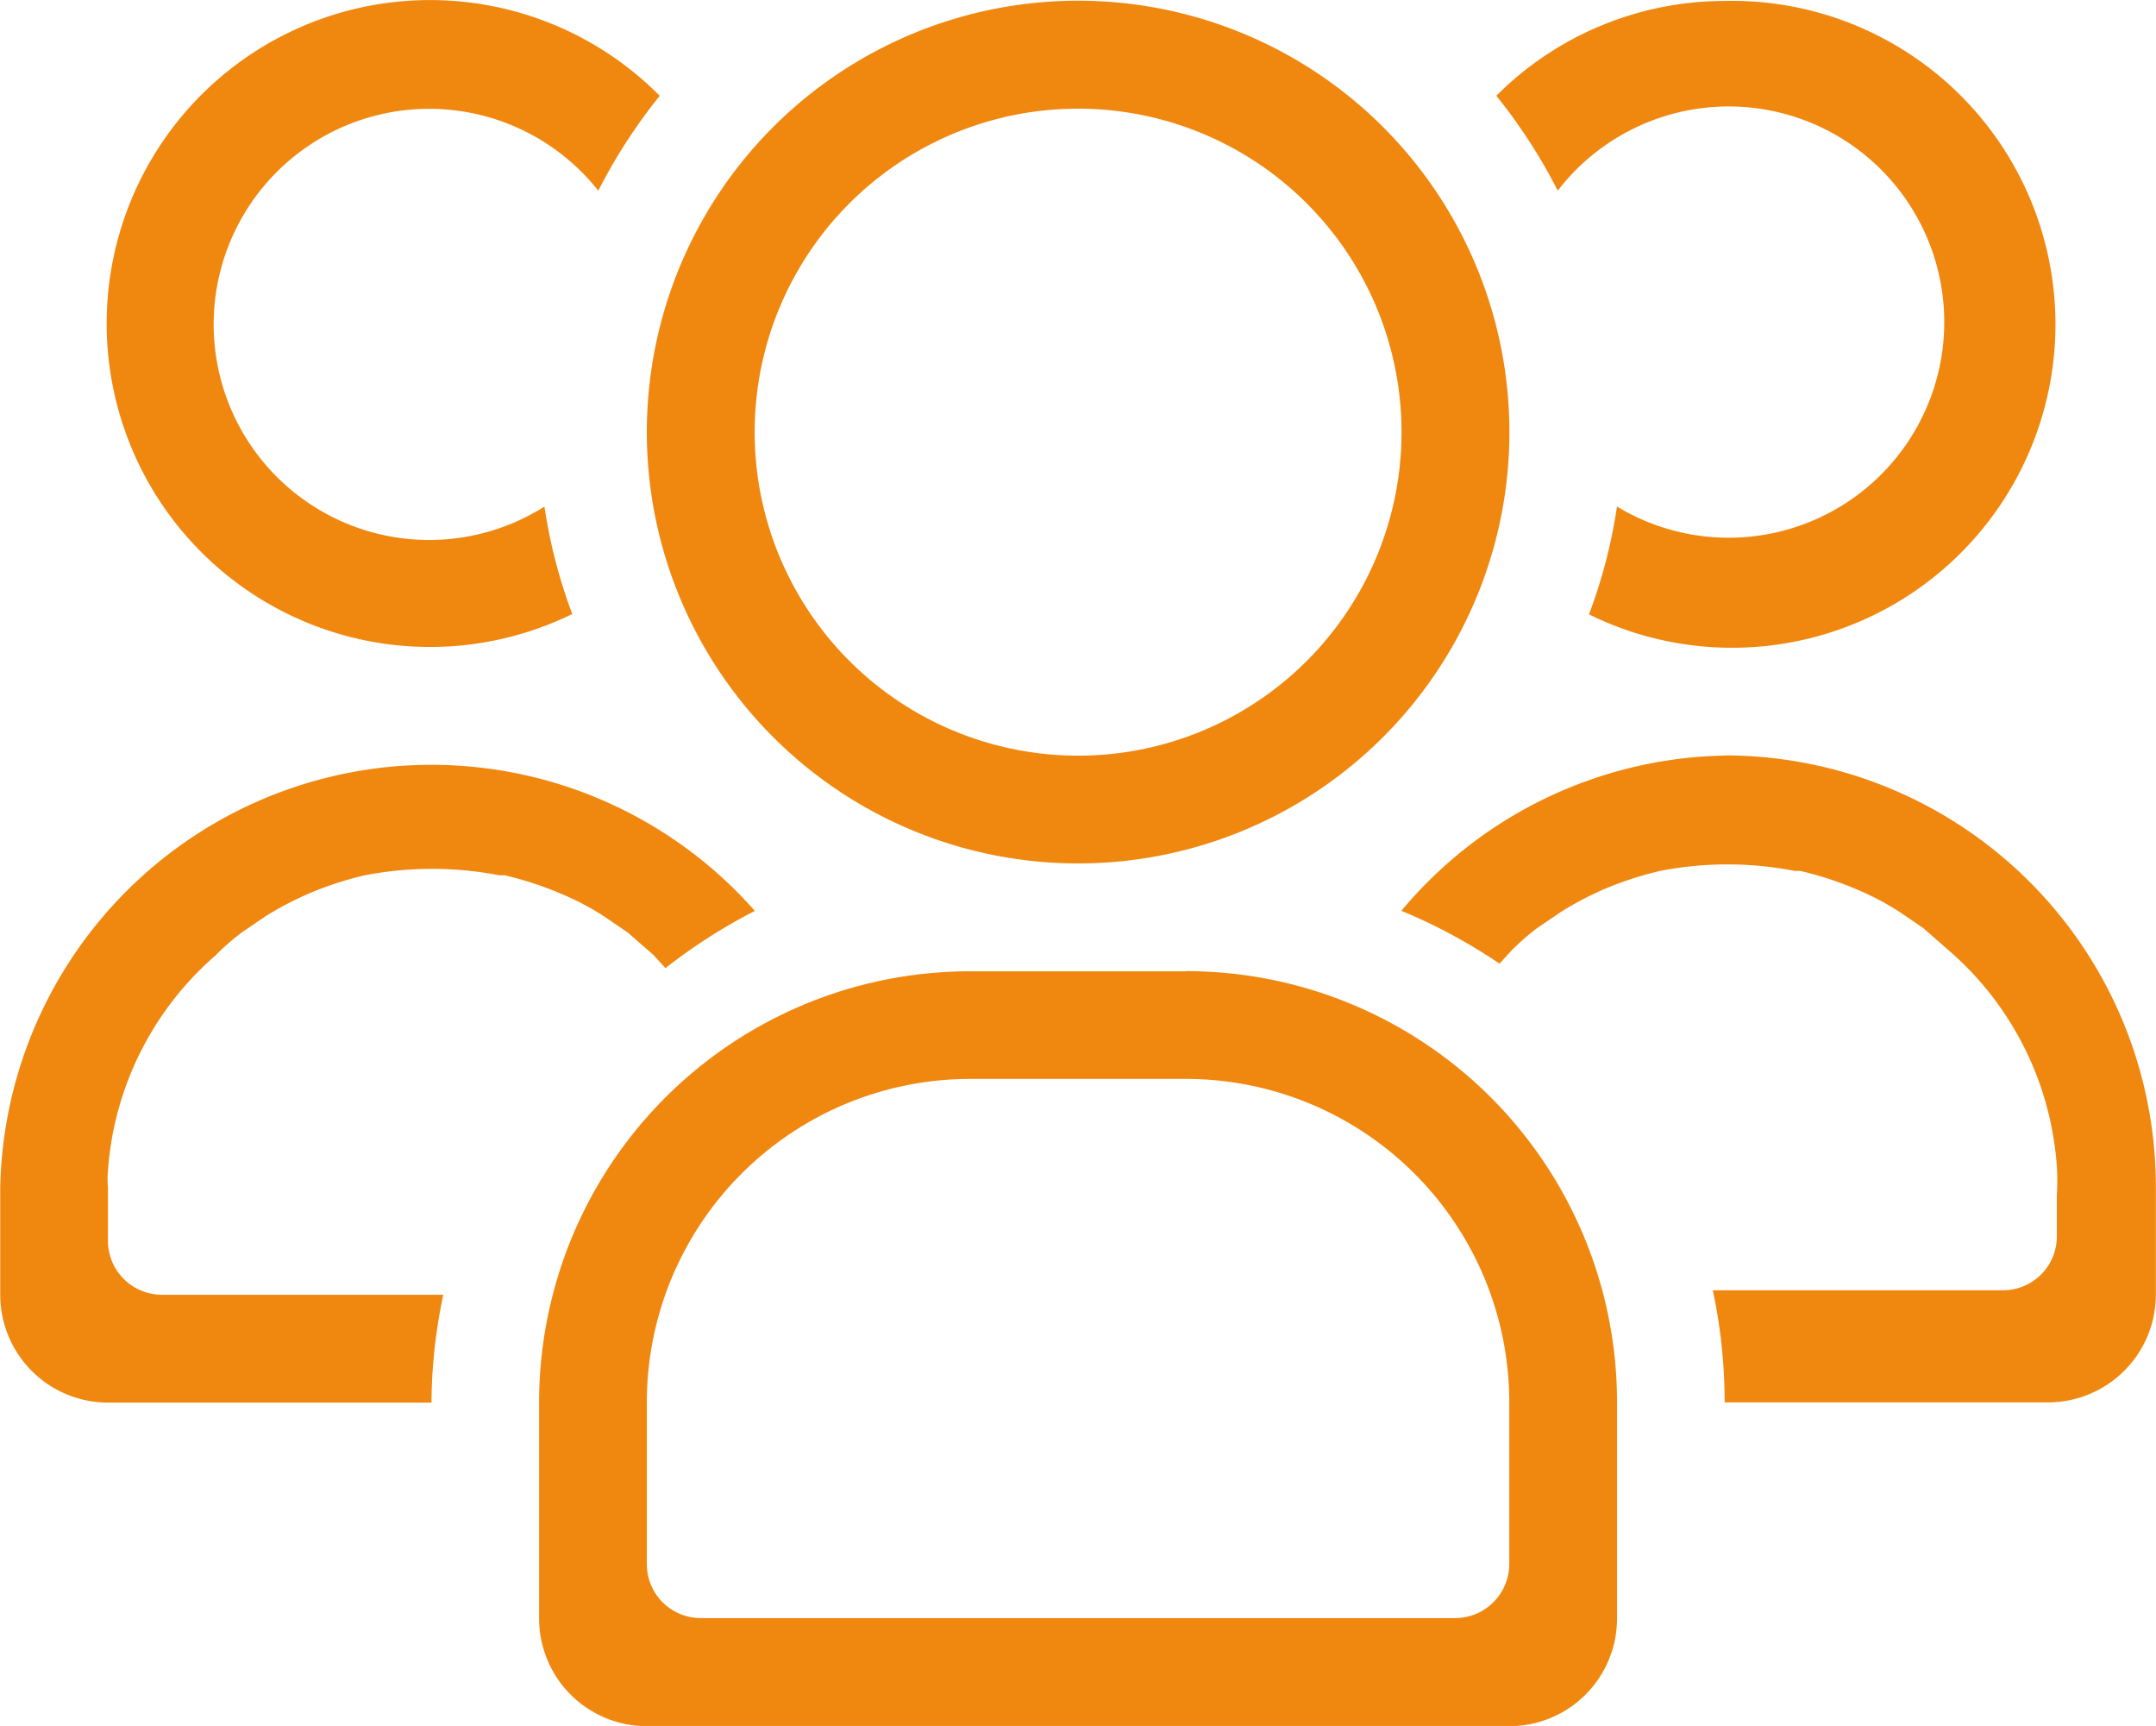
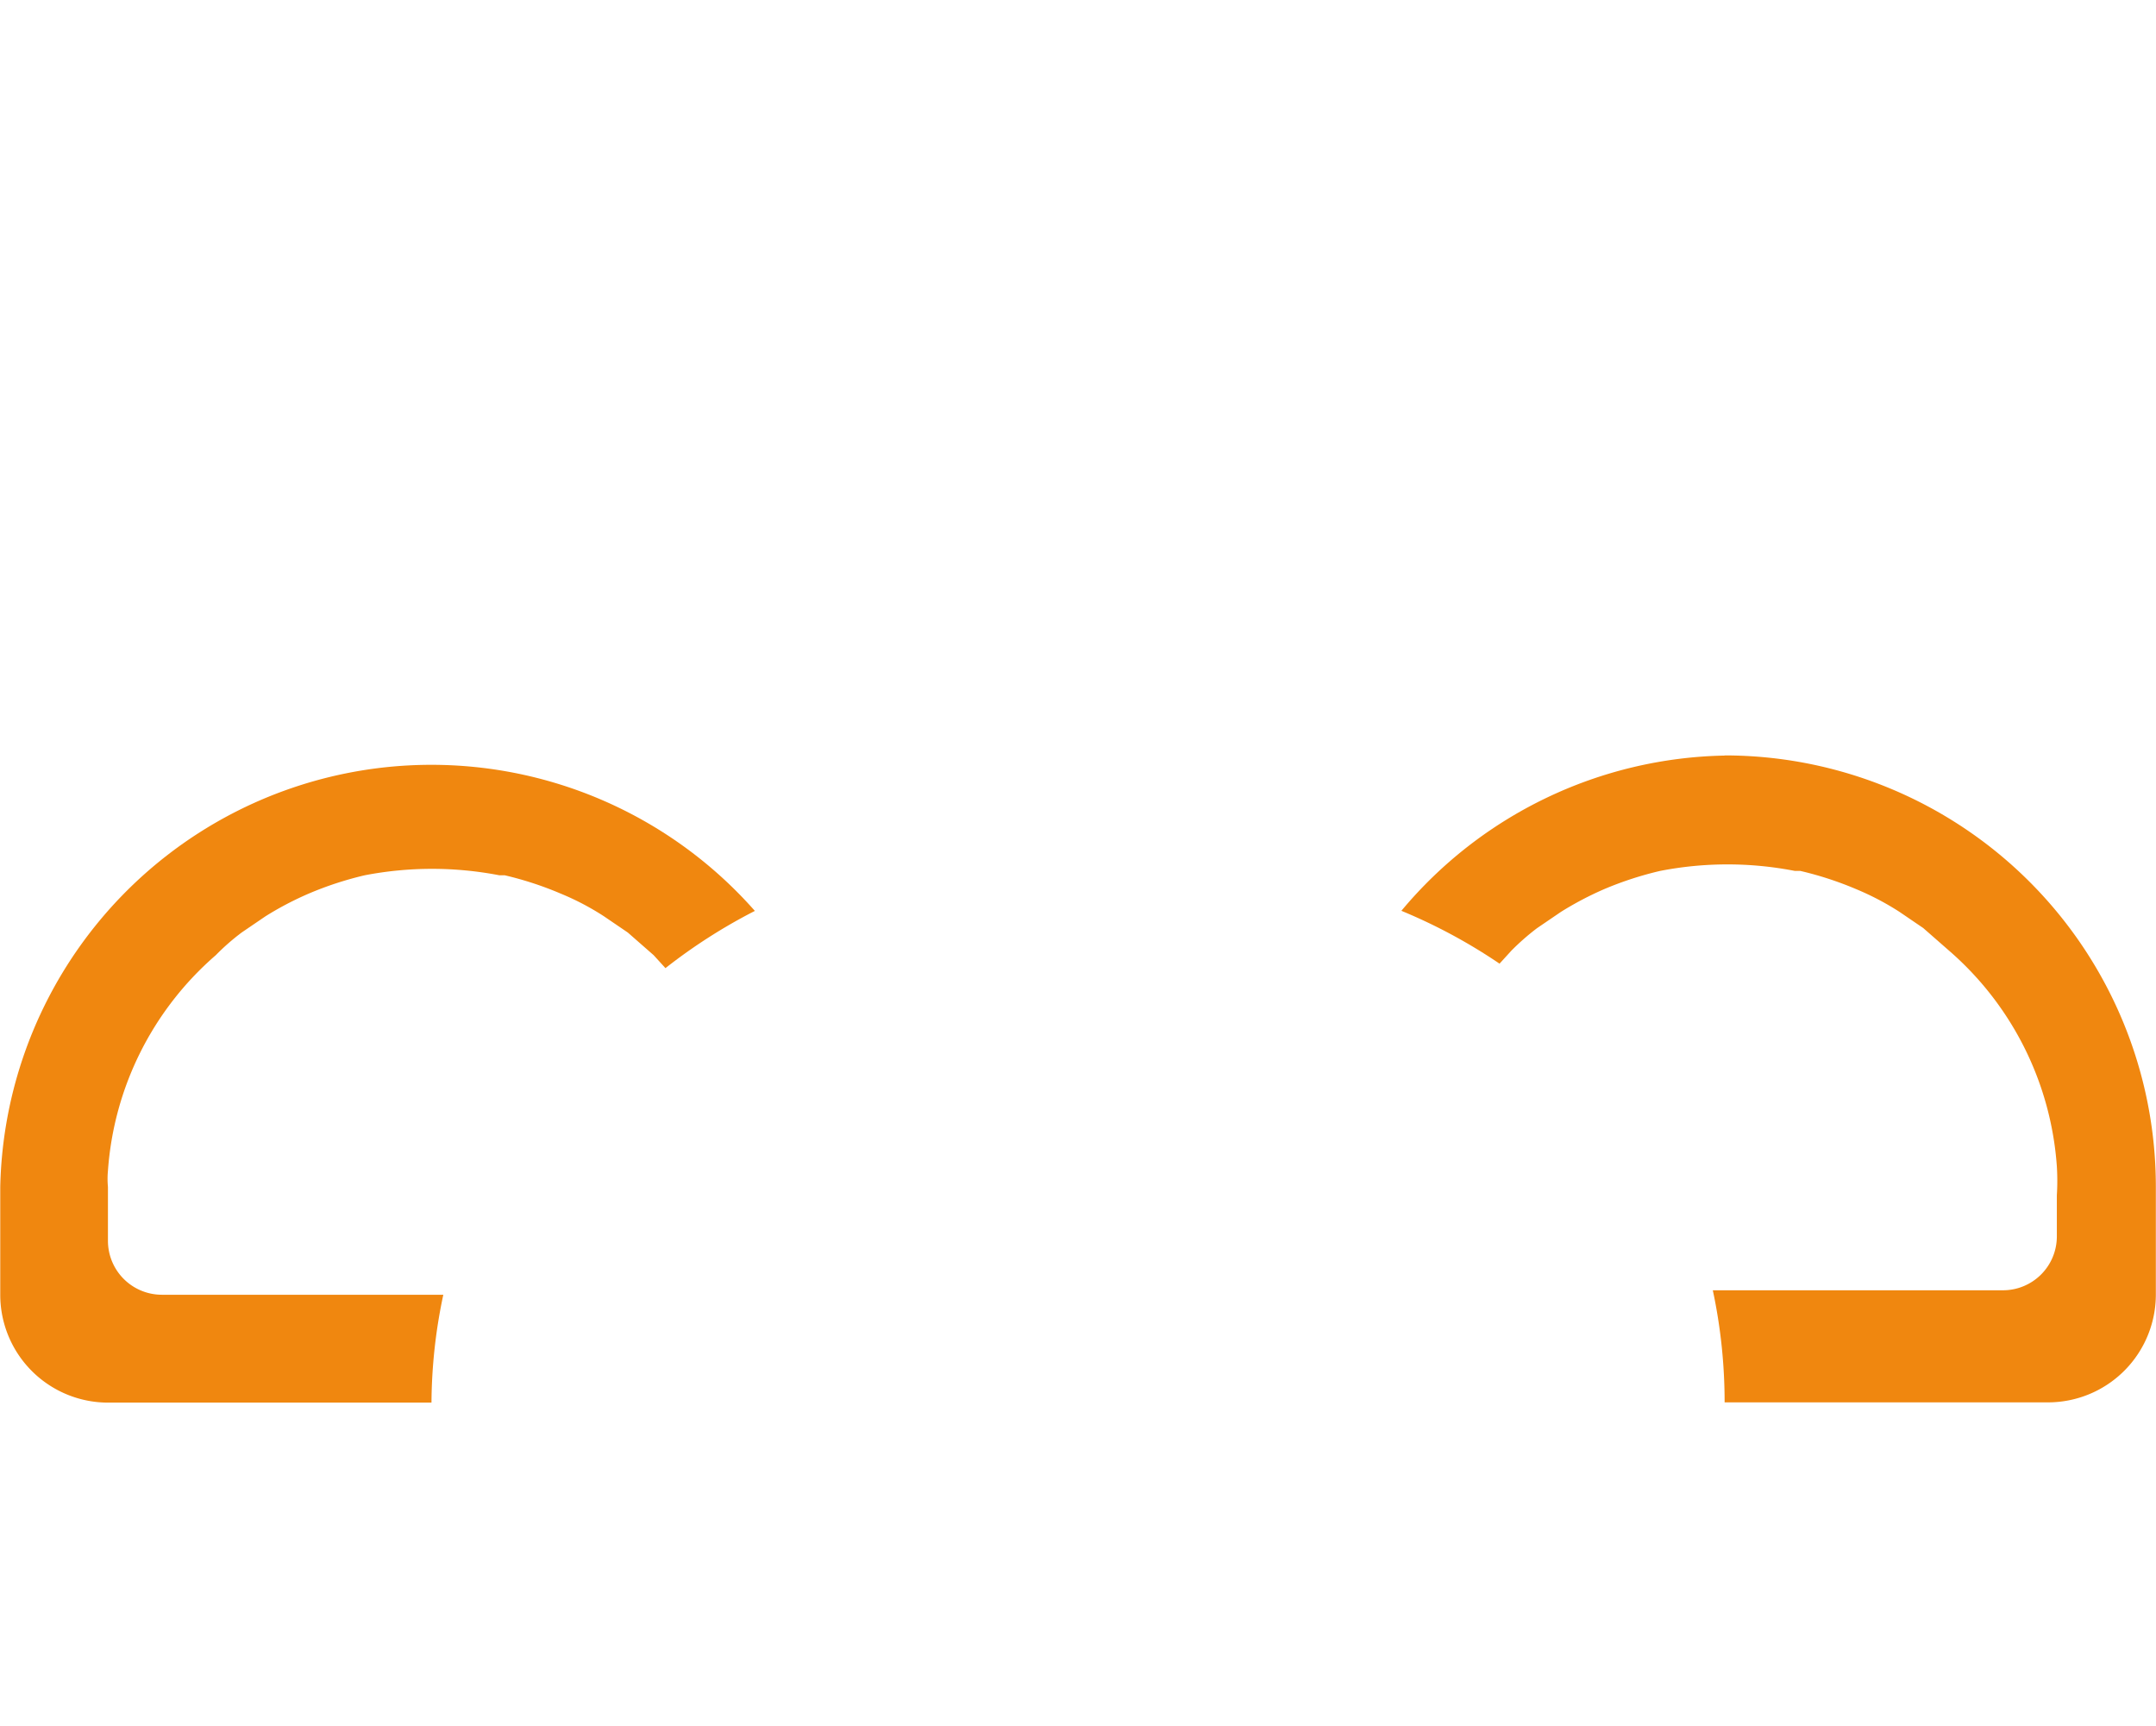
<svg xmlns="http://www.w3.org/2000/svg" width="42.922" height="34.354" viewBox="0 0 42.922 34.354">
  <g id="noun-users-7130394" transform="translate(-99.969 -199.57)">
-     <path id="Path_766" data-name="Path 766" d="M362.9,650.02h-4.293a8.579,8.579,0,0,0-8.583,8.583V662.9a2.143,2.143,0,0,0,2.145,2.145h17.169a2.143,2.143,0,0,0,2.145-2.145V658.6a8.579,8.579,0,0,0-8.583-8.583Zm6.438,11.8v0a1.079,1.079,0,0,1-1.074,1.074H353.242a1.074,1.074,0,0,1-1.074-1.074V658.6a6.439,6.439,0,0,1,6.438-6.438H362.9a6.439,6.439,0,0,1,6.438,6.438Z" transform="translate(-239.322 -431.117)" fill="#f0870f" />
    <path id="Path_767" data-name="Path 767" d="M108.79,564.794h-5.6a1.074,1.074,0,0,1-1.072-1.074v-1.072a1.723,1.723,0,0,1,0-.322,6.258,6.258,0,0,1,2.147-4.291,4.555,4.555,0,0,1,.515-.451l.473-.322h0a6.357,6.357,0,0,1,.859-.451,6.784,6.784,0,0,1,1.117-.366,7.073,7.073,0,0,1,2.682,0h.107a6.786,6.786,0,0,1,1.117.366,5.222,5.222,0,0,1,.859.451l.473.322.515.451.235.258a10.917,10.917,0,0,1,1.78-1.139,8.585,8.585,0,0,0-15.023,5.495v2.147a2.147,2.147,0,0,0,2.147,2.145h6.438a10.53,10.53,0,0,1,.235-2.145Z" transform="translate(0 -339.453)" fill="#f0870f" />
-     <path id="Path_768" data-name="Path 768" d="M158.709,211.8a10.4,10.4,0,0,1-.557-2.147,4.291,4.291,0,1,1,1.072-6.287,10.874,10.874,0,0,1,1.223-1.889,6.438,6.438,0,1,0-1.759,10.323Z" transform="translate(-47.344 0)" fill="#f0870f" />
    <path id="Path_769" data-name="Path 769" d="M756.438,549.98A8.588,8.588,0,0,0,750,553.07a10.879,10.879,0,0,1,1.954,1.052l.235-.258a4.78,4.78,0,0,1,.515-.451l.473-.322a6.562,6.562,0,0,1,.857-.451,6.827,6.827,0,0,1,1.117-.364,6.992,6.992,0,0,1,2.682,0h.109a6.806,6.806,0,0,1,1.115.364,5.458,5.458,0,0,1,.859.451l.473.322.515.451a6.264,6.264,0,0,1,2.145,4.291,4.634,4.634,0,0,1,0,.579v.817a1.072,1.072,0,0,1-1.072,1.072H756.2a10.666,10.666,0,0,1,.235,2.231h6.438a2.147,2.147,0,0,0,2.147-2.145v-2.147a8.586,8.586,0,0,0-8.585-8.585Z" transform="translate(-622.132 -335.371)" fill="#f0870f" />
-     <path id="Path_770" data-name="Path 770" d="M798.569,199.982a6.43,6.43,0,0,0-4.549,1.887,10.875,10.875,0,0,1,1.223,1.889,4.292,4.292,0,1,1,1.179,6.287,10.4,10.4,0,0,1-.557,2.147,6.438,6.438,0,1,0,2.7-12.21Z" transform="translate(-664.262 -0.393)" fill="#f0870f" />
-     <path id="Path_771" data-name="Path 771" d="M408.571,217.186a8.586,8.586,0,1,0-6.07-2.515A8.584,8.584,0,0,0,408.571,217.186Zm0-15.023a6.439,6.439,0,1,1-6.438,6.438,6.437,6.437,0,0,1,6.438-6.438Z" transform="translate(-287.14 -0.43)" fill="#f0870f" />
  </g>
</svg>